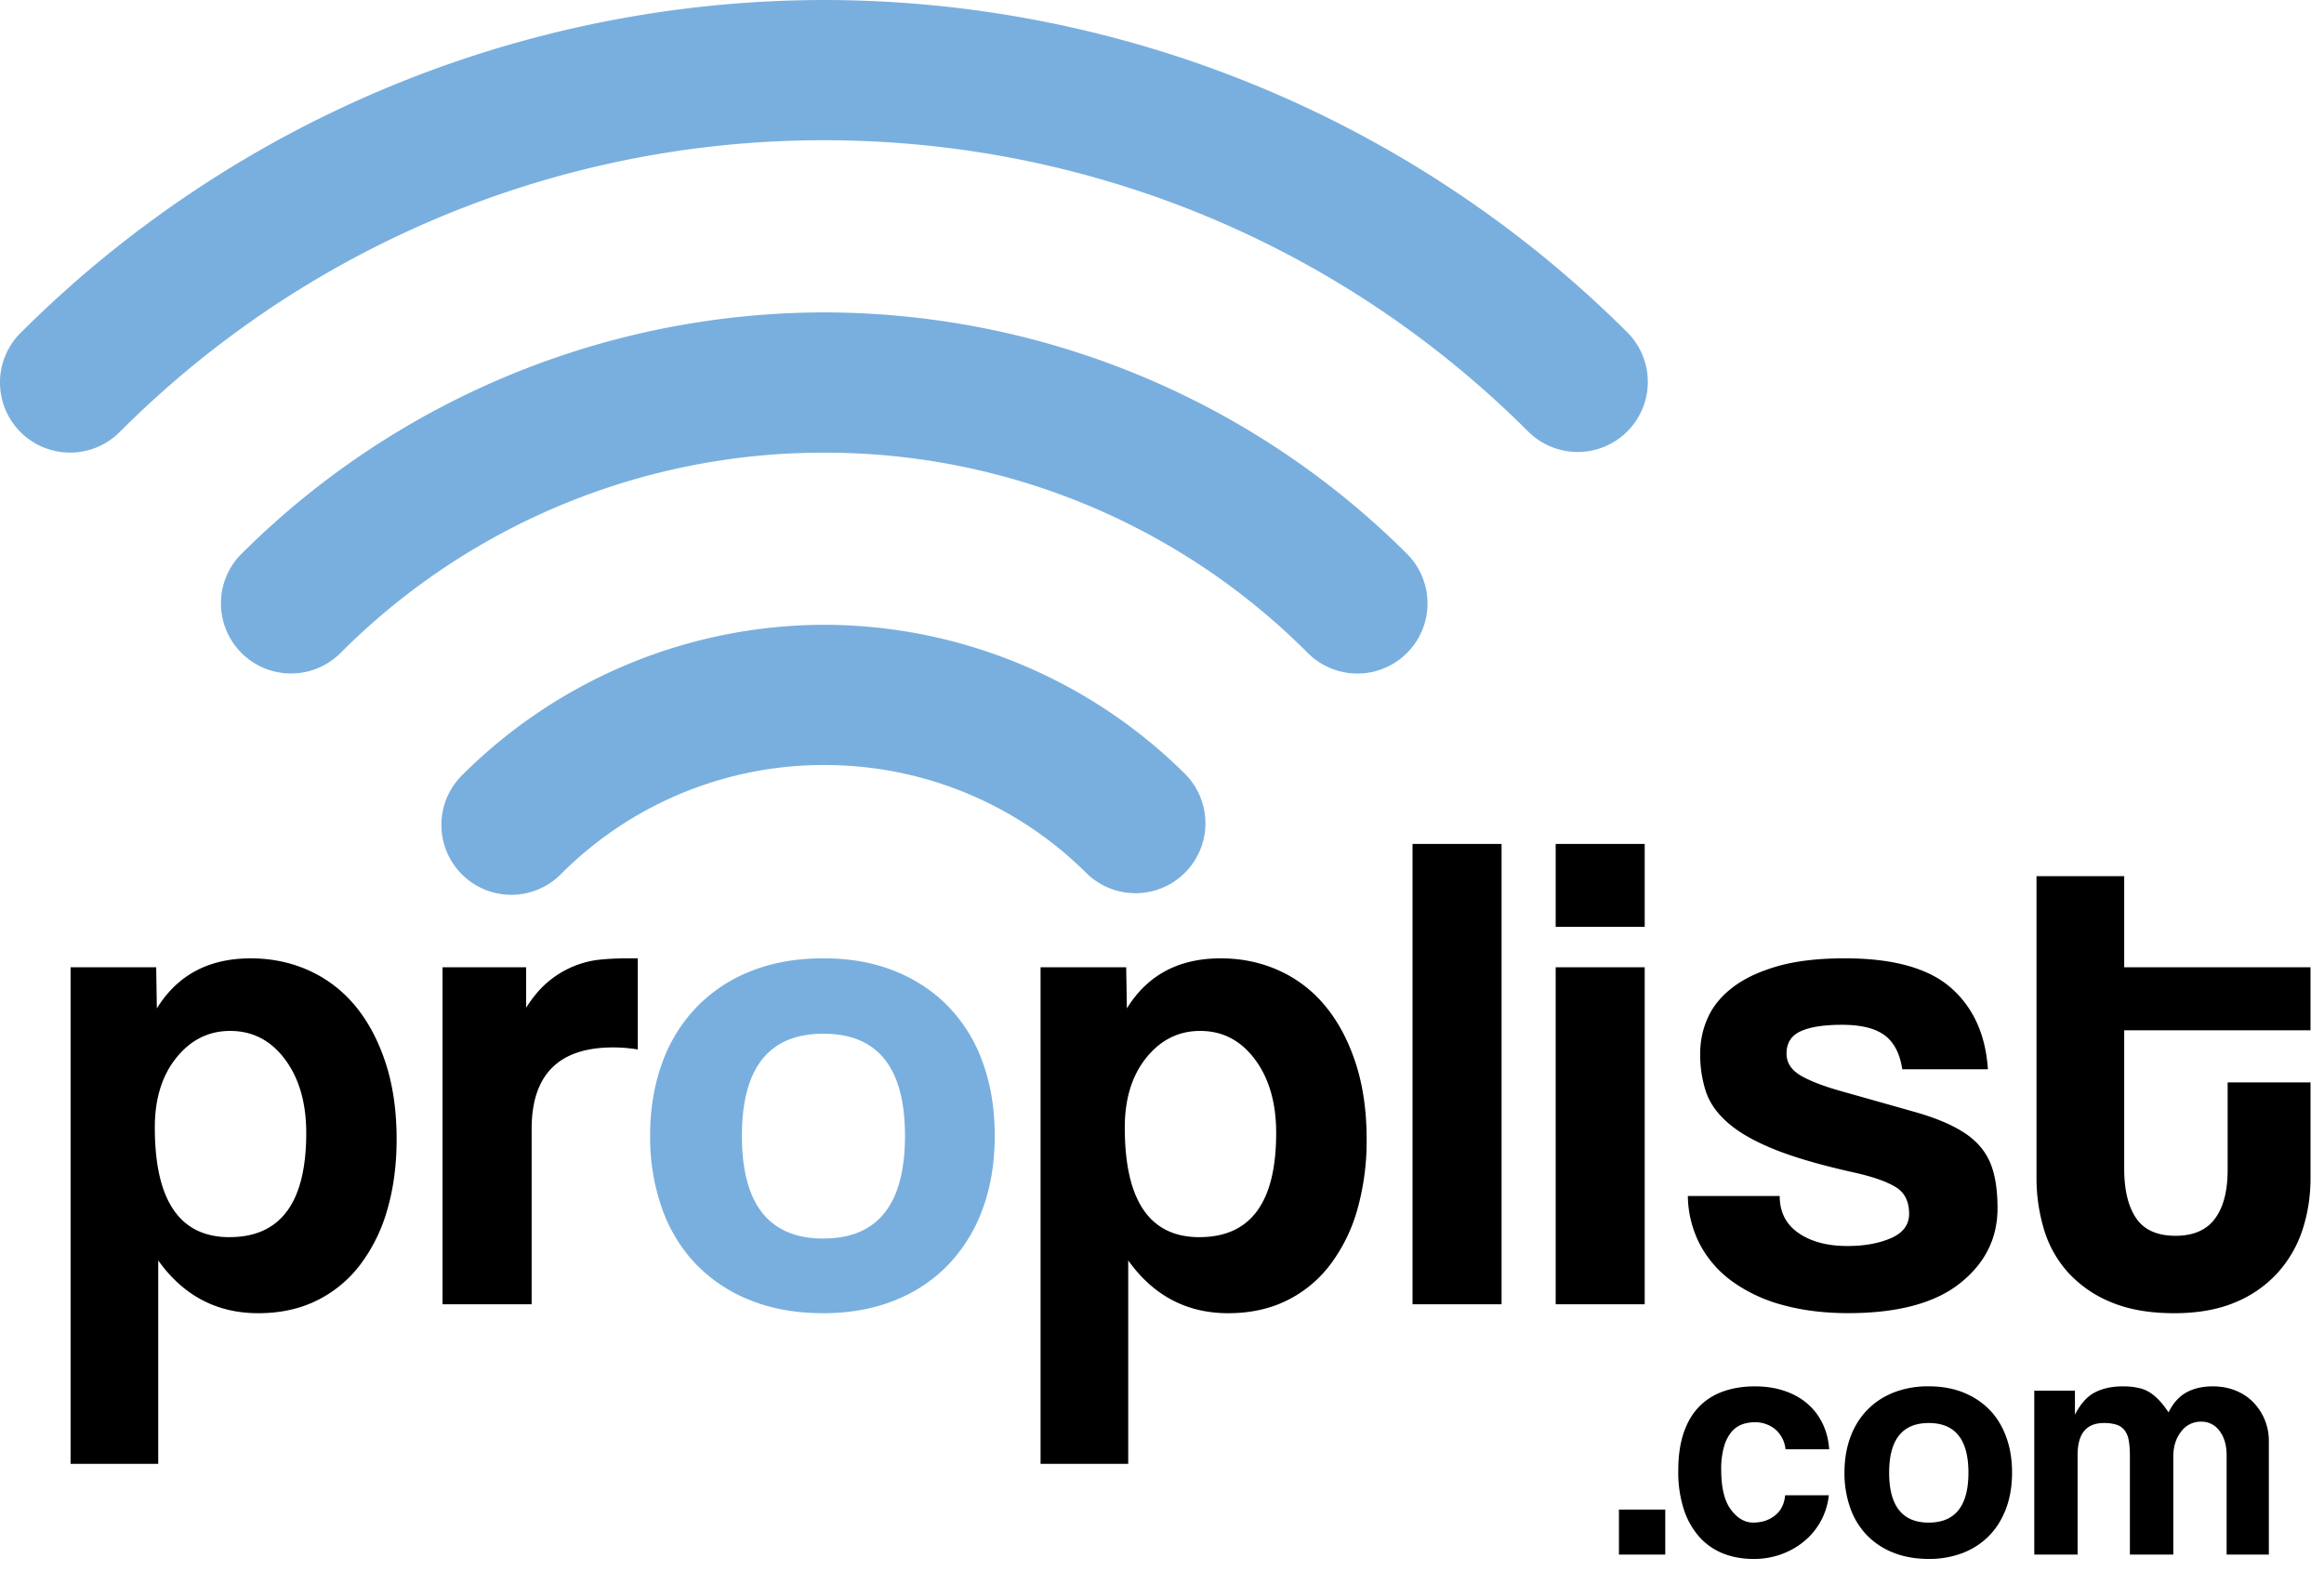
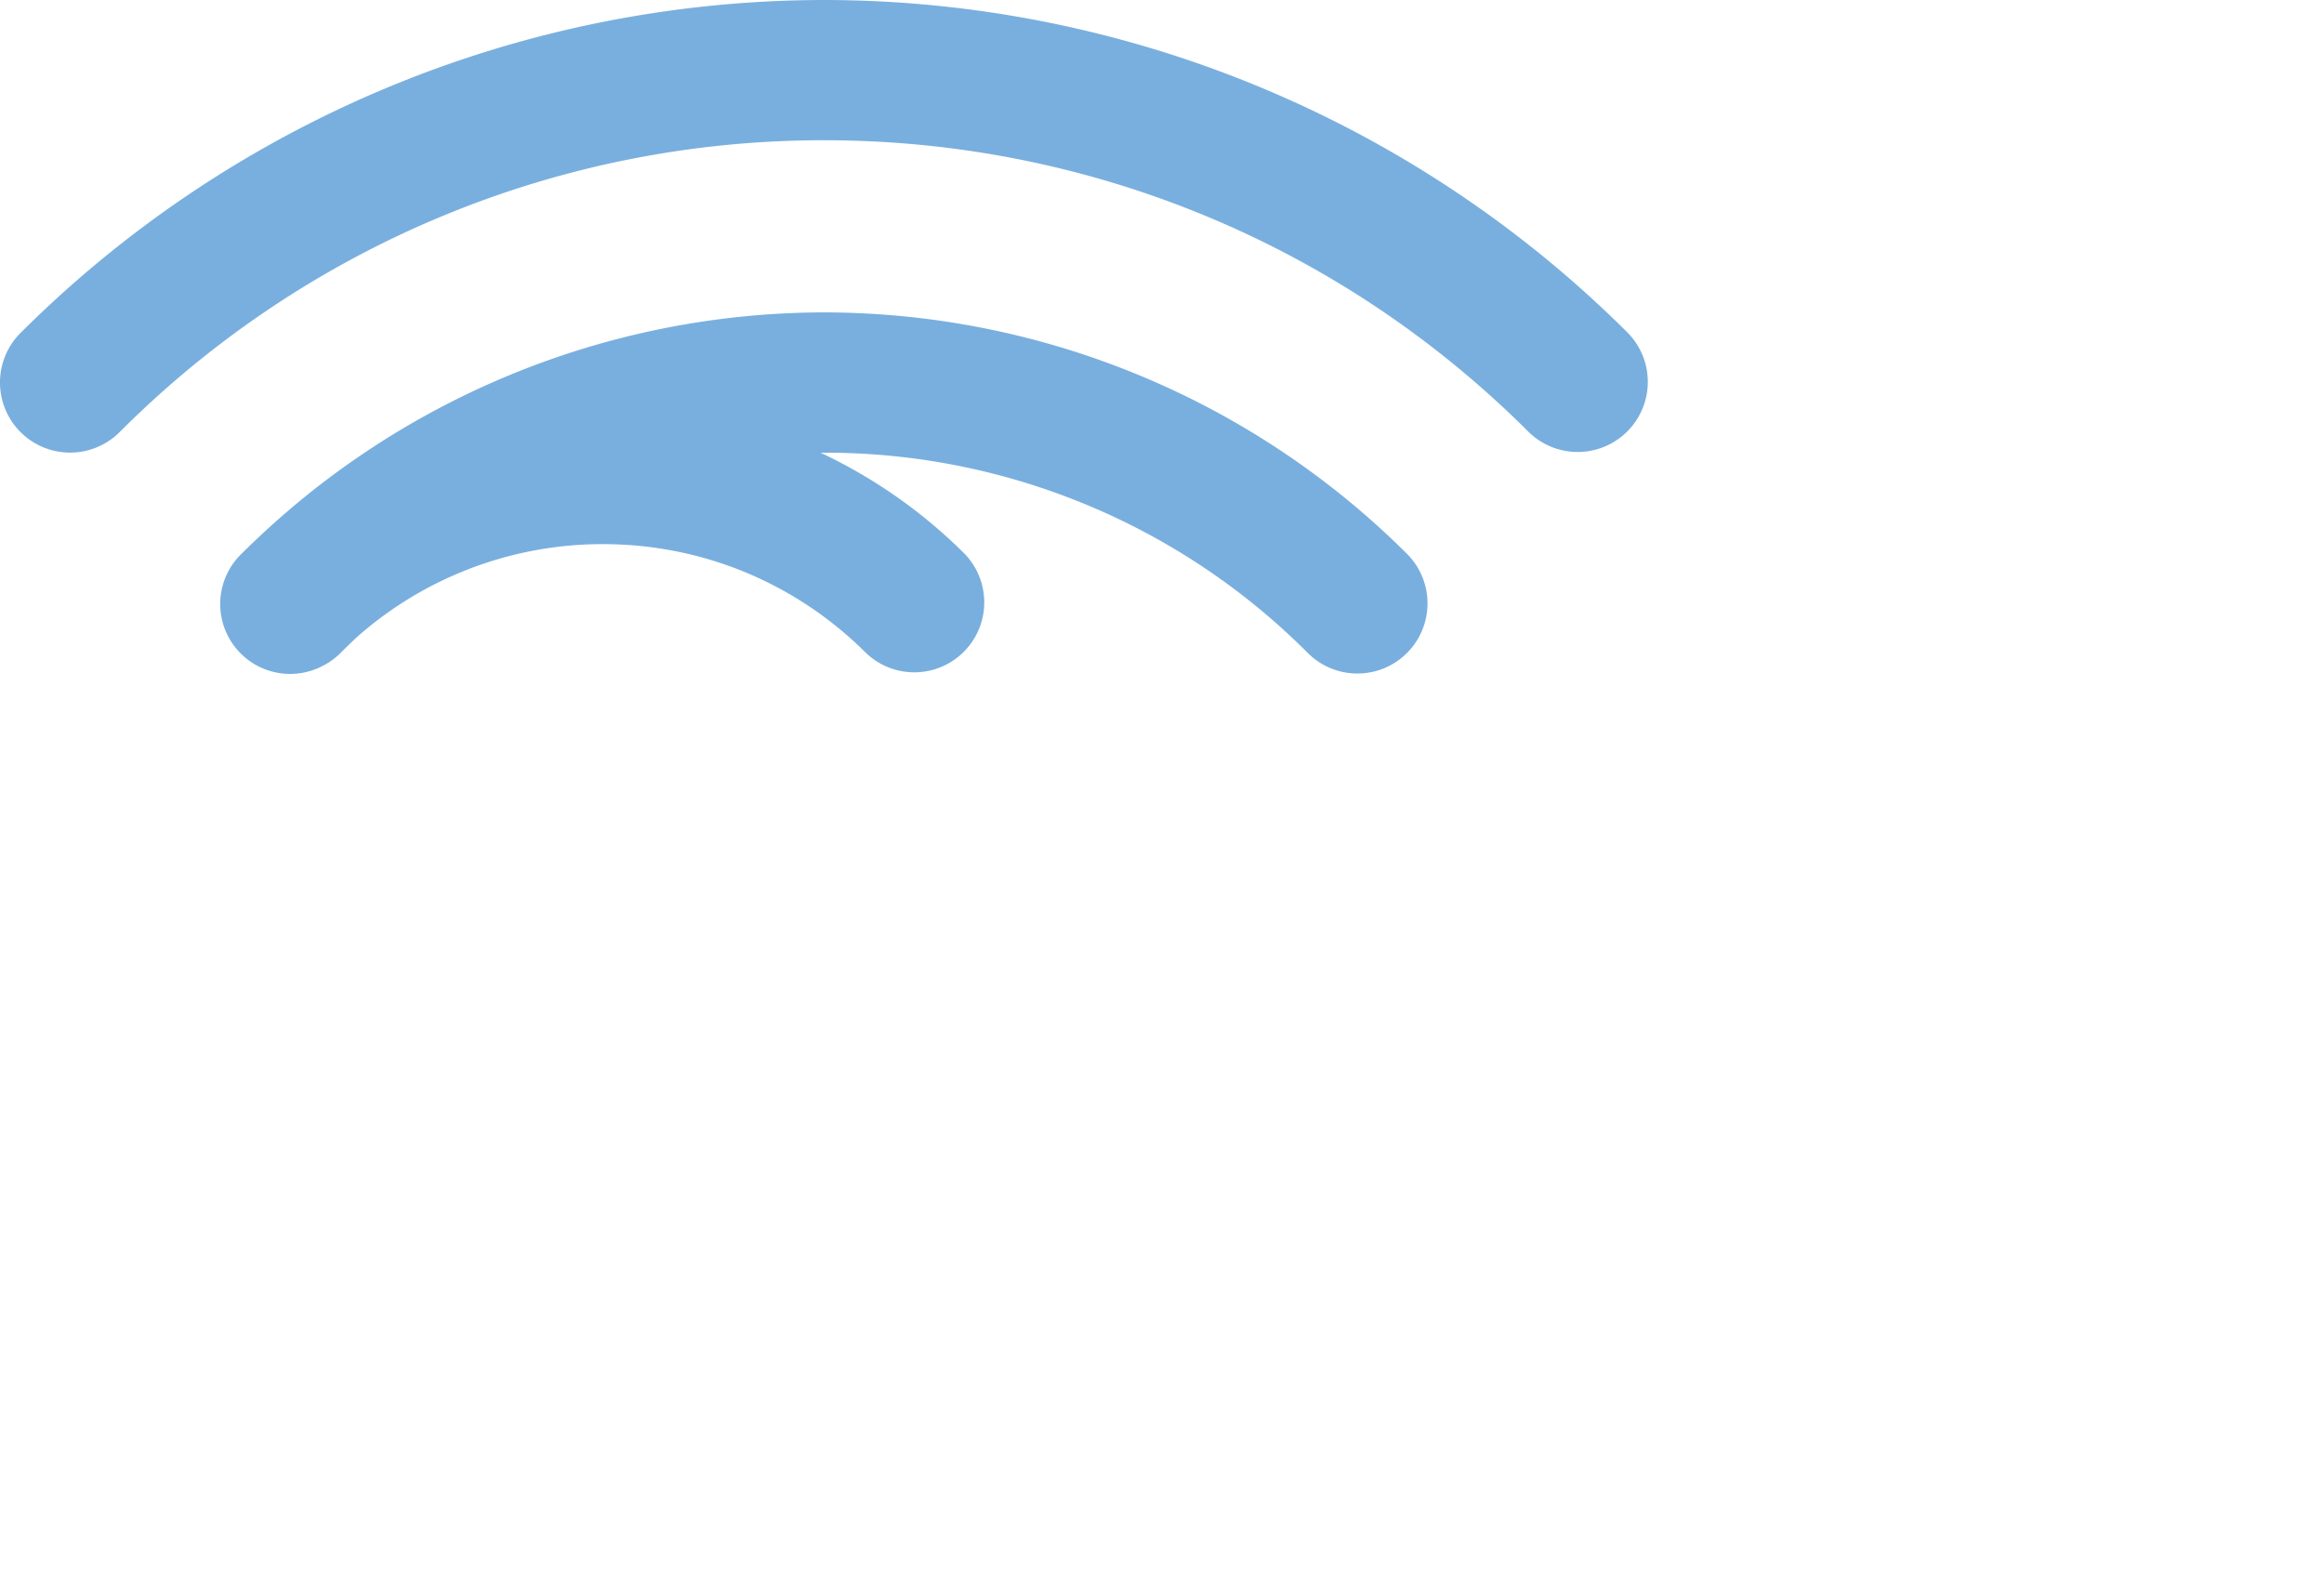
<svg xmlns="http://www.w3.org/2000/svg" viewBox="0 0 71 48">
  <g fill="none">
-     <path fill="#79AFDE" d="M.626 10.172a2.143 2.143 0 0 0 0 3.028 2.143 2.143 0 0 0 3.03 0A30.359 30.359 0 0 1 25.18 4.285c8.096 0 15.8 3.19 21.524 8.915a2.142 2.142 0 0 0 3.03-3.028A34.804 34.804 0 0 0 25.18 0 34.805 34.805 0 0 0 .627 10.172zm6.751 6.748a2.14 2.14 0 1 0 3.028 3.028A20.82 20.82 0 0 1 25.18 13.83a20.81 20.81 0 0 1 14.774 6.119 2.142 2.142 0 1 0 3.031-3.028A25.26 25.26 0 0 0 25.18 9.544a25.257 25.257 0 0 0-17.802 7.377v-.001zm6.757 6.748a2.136 2.136 0 1 0 3.013 3.028 11.322 11.322 0 0 1 8.033-3.324c3.028 0 5.892 1.186 8.035 3.326a2.137 2.137 0 0 0 3.013-3.03 15.686 15.686 0 0 0-11.048-4.58 15.69 15.69 0 0 0-11.045 4.579l-.001.001z" />
-     <path fill="#000000" d="M2.156 44.723V29.551h2.616l.02 1.257c.63-1.02 1.585-1.529 2.869-1.529.64 0 1.237.125 1.789.376.55.251 1.022.614 1.413 1.088.39.475.697 1.054.92 1.737.223.684.334 1.458.334 2.324 0 .78-.094 1.496-.282 2.145a5.083 5.083 0 0 1-.826 1.684 3.722 3.722 0 0 1-1.33 1.099c-.522.258-1.12.388-1.789.388-1.27 0-2.289-.538-3.056-1.612v6.215H2.156zm4.857-6.927c1.561 0 2.343-1.06 2.343-3.18 0-.922-.217-1.672-.649-2.252-.433-.579-.991-.868-1.674-.868-.657 0-1.204.272-1.643.817-.44.544-.66 1.255-.66 2.134 0 2.233.761 3.35 2.282 3.35zm6.507 2.051V29.551h2.554v1.235c.223-.35.457-.62.701-.816a2.97 2.97 0 0 1 .753-.45c.259-.106.52-.172.786-.2.265-.027.537-.041.816-.041h.355v2.783a4.673 4.673 0 0 0-.753-.062c-1.66 0-2.49.83-2.49 2.492v5.356H13.52z" />
-     <path fill="#79AFDE" d="M25.156 40.12c-.837 0-1.584-.133-2.24-.399a4.71 4.71 0 0 1-1.663-1.108 4.753 4.753 0 0 1-1.036-1.717 6.537 6.537 0 0 1-.355-2.197c0-.809.122-1.549.366-2.219a4.77 4.77 0 0 1 1.057-1.715 4.708 4.708 0 0 1 1.664-1.099c.65-.258 1.383-.388 2.207-.388.81 0 1.535.13 2.177.388.643.258 1.19.621 1.643 1.089a4.733 4.733 0 0 1 1.047 1.704c.244.67.367 1.416.367 2.24 0 .823-.123 1.566-.367 2.228a4.87 4.87 0 0 1-1.047 1.706 4.618 4.618 0 0 1-1.653 1.099c-.65.258-1.37.388-2.167.388zm0-2.282c1.661 0 2.492-1.046 2.492-3.139 0-2.078-.83-3.118-2.492-3.118-1.659 0-2.49 1.04-2.49 3.118 0 2.093.83 3.14 2.49 3.14z" />
-     <path fill="#000000" d="M31.79 44.723V29.551h2.616l.021 1.257c.629-1.02 1.583-1.529 2.866-1.529.643 0 1.239.125 1.79.376a3.91 3.91 0 0 1 1.412 1.088c.391.475.699 1.054.922 1.737.223.684.335 1.458.335 2.324a7.71 7.71 0 0 1-.283 2.145 5.071 5.071 0 0 1-.827 1.684 3.712 3.712 0 0 1-1.329 1.099c-.523.258-1.12.388-1.789.388-1.27 0-2.288-.538-3.056-1.612v6.215h-2.679.001zm4.854-6.927c1.563 0 2.344-1.06 2.344-3.18 0-.922-.216-1.672-.65-2.252-.431-.579-.99-.868-1.672-.868-.657 0-1.204.272-1.644.817-.439.544-.659 1.255-.659 2.134 0 2.233.76 3.35 2.281 3.35zm6.51-12.012h2.72v14.063h-2.72V25.784zm4.373 2.532v-2.532h2.72v2.532h-2.72zm0 11.531V29.551h2.72v10.296h-2.72zm10.588-7.179c-.069-.473-.247-.819-.533-1.035-.286-.216-.722-.324-1.308-.324-.557 0-.98.067-1.266.199-.286.132-.428.36-.428.68 0 .278.143.5.429.669.286.168.701.328 1.245.481.893.251 1.646.464 2.26.638.614.175 1.106.381 1.475.618.37.236.636.533.796.89.16.354.241.832.241 1.432 0 .92-.384 1.684-1.15 2.292-.768.607-1.905.91-3.412.91-.74 0-1.41-.085-2.01-.251a4.712 4.712 0 0 1-1.538-.722 3.307 3.307 0 0 1-.984-1.13 3.313 3.313 0 0 1-.367-1.475h2.806c0 .487.19.865.575 1.13.383.265.882.397 1.496.397.516 0 .959-.08 1.329-.24.369-.161.554-.41.554-.743 0-.377-.136-.65-.408-.816-.273-.168-.688-.315-1.246-.44-1.004-.223-1.814-.456-2.428-.7-.614-.245-1.091-.513-1.433-.807-.342-.293-.572-.614-.69-.962a3.627 3.627 0 0 1-.178-1.171c0-.39.08-.761.24-1.11.16-.349.416-.657.764-.92.349-.266.802-.478 1.36-.639.558-.16 1.243-.241 2.052-.241 1.478 0 2.56.3 3.244.9.683.6 1.06 1.43 1.13 2.49h-2.616zm9.941.4h2.532v2.928c0 .545-.08 1.065-.24 1.56-.16.495-.412.934-.754 1.318a3.591 3.591 0 0 1-1.297.91c-.522.223-1.148.336-1.873.336-.754 0-1.395-.113-1.925-.335a3.626 3.626 0 0 1-1.308-.9 3.42 3.42 0 0 1-.744-1.319 5.434 5.434 0 0 1-.23-1.59v-9.209h2.679v2.784h5.692v1.926h-5.692v4.227c0 .656.123 1.16.367 1.517.244.356.645.534 1.203.534.543 0 .946-.175 1.203-.524.258-.348.387-.843.387-1.485v-2.679zM49.46 46.12h1.415v1.374H49.46v-1.374zm6.412-.436a2.105 2.105 0 0 1-.753 1.403c-.205.17-.436.302-.697.397a2.458 2.458 0 0 1-.85.144c-.339 0-.65-.057-.932-.168a1.94 1.94 0 0 1-.727-.509 2.378 2.378 0 0 1-.473-.845 3.69 3.69 0 0 1-.168-1.175c0-.449.057-.835.167-1.16.113-.327.271-.594.475-.8a1.91 1.91 0 0 1 .737-.463c.29-.102.61-.153.962-.153.324 0 .62.044.89.134.267.087.502.216.702.385.2.17.358.373.473.61.116.238.184.502.205.794h-1.334a.918.918 0 0 0-.31-.607.954.954 0 0 0-.636-.219c-.143 0-.275.024-.398.072a.772.772 0 0 0-.32.239 1.248 1.248 0 0 0-.219.448 2.467 2.467 0 0 0-.082.687c0 .55.098.957.295 1.221.197.265.425.398.683.398.257 0 .479-.07.661-.214.184-.142.288-.349.315-.62h1.334zm3.053 1.943c-.406 0-.77-.065-1.089-.194a2.276 2.276 0 0 1-.809-.54 2.293 2.293 0 0 1-.504-.834 3.19 3.19 0 0 1-.173-1.068c0-.394.06-.754.179-1.08.12-.325.29-.603.515-.833.223-.231.493-.41.808-.535a2.882 2.882 0 0 1 1.073-.189c.396 0 .747.064 1.06.189.311.127.578.302.798.529.221.228.39.504.508.83.12.325.179.688.179 1.089 0 .4-.06.762-.178 1.083-.12.323-.288.6-.508.83-.222.231-.49.409-.805.535a2.837 2.837 0 0 1-1.053.188zm0-1.11c.808 0 1.212-.508 1.212-1.526 0-1.01-.403-1.516-1.21-1.516-.808 0-1.212.505-1.212 1.516 0 1.018.404 1.527 1.212 1.527h-.001zm9.1.977v-3.033c0-.305-.072-.553-.215-.743a.678.678 0 0 0-.57-.285.74.74 0 0 0-.606.306c-.159.203-.238.457-.238.762v2.993H65.07v-3.012c0-.204-.014-.37-.04-.499a.679.679 0 0 0-.138-.305.519.519 0 0 0-.249-.157 1.274 1.274 0 0 0-.367-.046c-.536 0-.804.325-.804.977v3.042h-1.323v-5.007h1.242v.735c.17-.334.373-.56.61-.683.239-.122.523-.184.856-.184.17 0 .32.015.452.043.134.026.252.072.357.136.106.065.205.148.3.25.095.1.19.224.285.366.136-.279.316-.48.54-.606.224-.126.495-.189.814-.189.251 0 .482.043.692.128.212.084.391.204.54.356a1.684 1.684 0 0 1 .478 1.187v3.469h-1.292z" />
+     <path fill="#79AFDE" d="M.626 10.172a2.143 2.143 0 0 0 0 3.028 2.143 2.143 0 0 0 3.03 0A30.359 30.359 0 0 1 25.18 4.285c8.096 0 15.8 3.19 21.524 8.915a2.142 2.142 0 0 0 3.03-3.028A34.804 34.804 0 0 0 25.18 0 34.805 34.805 0 0 0 .627 10.172zm6.751 6.748a2.14 2.14 0 1 0 3.028 3.028A20.82 20.82 0 0 1 25.18 13.83a20.81 20.81 0 0 1 14.774 6.119 2.142 2.142 0 1 0 3.031-3.028A25.26 25.26 0 0 0 25.18 9.544a25.257 25.257 0 0 0-17.802 7.377v-.001za2.136 2.136 0 1 0 3.013 3.028 11.322 11.322 0 0 1 8.033-3.324c3.028 0 5.892 1.186 8.035 3.326a2.137 2.137 0 0 0 3.013-3.03 15.686 15.686 0 0 0-11.048-4.58 15.69 15.69 0 0 0-11.045 4.579l-.001.001z" />
  </g>
</svg>